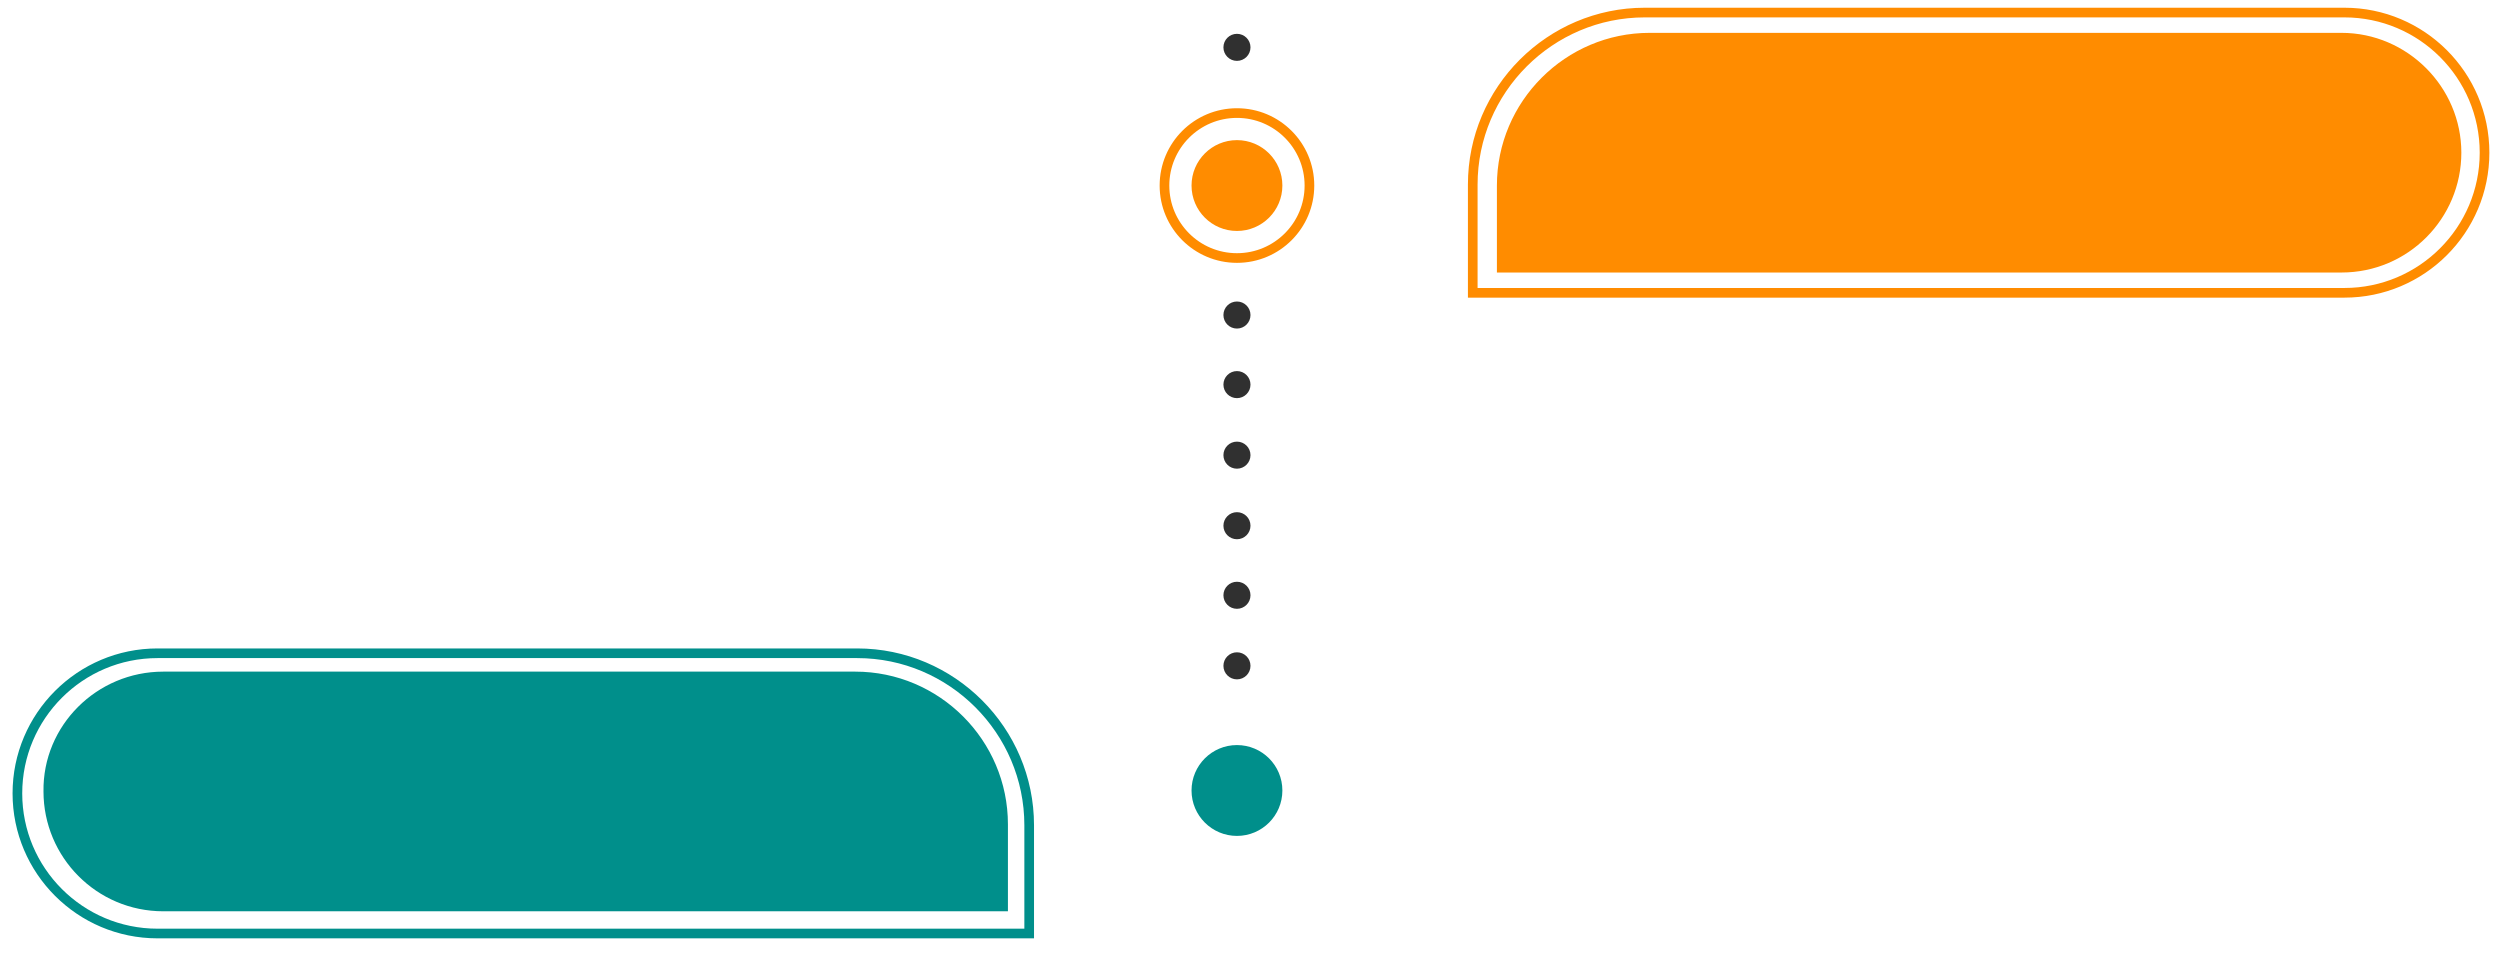
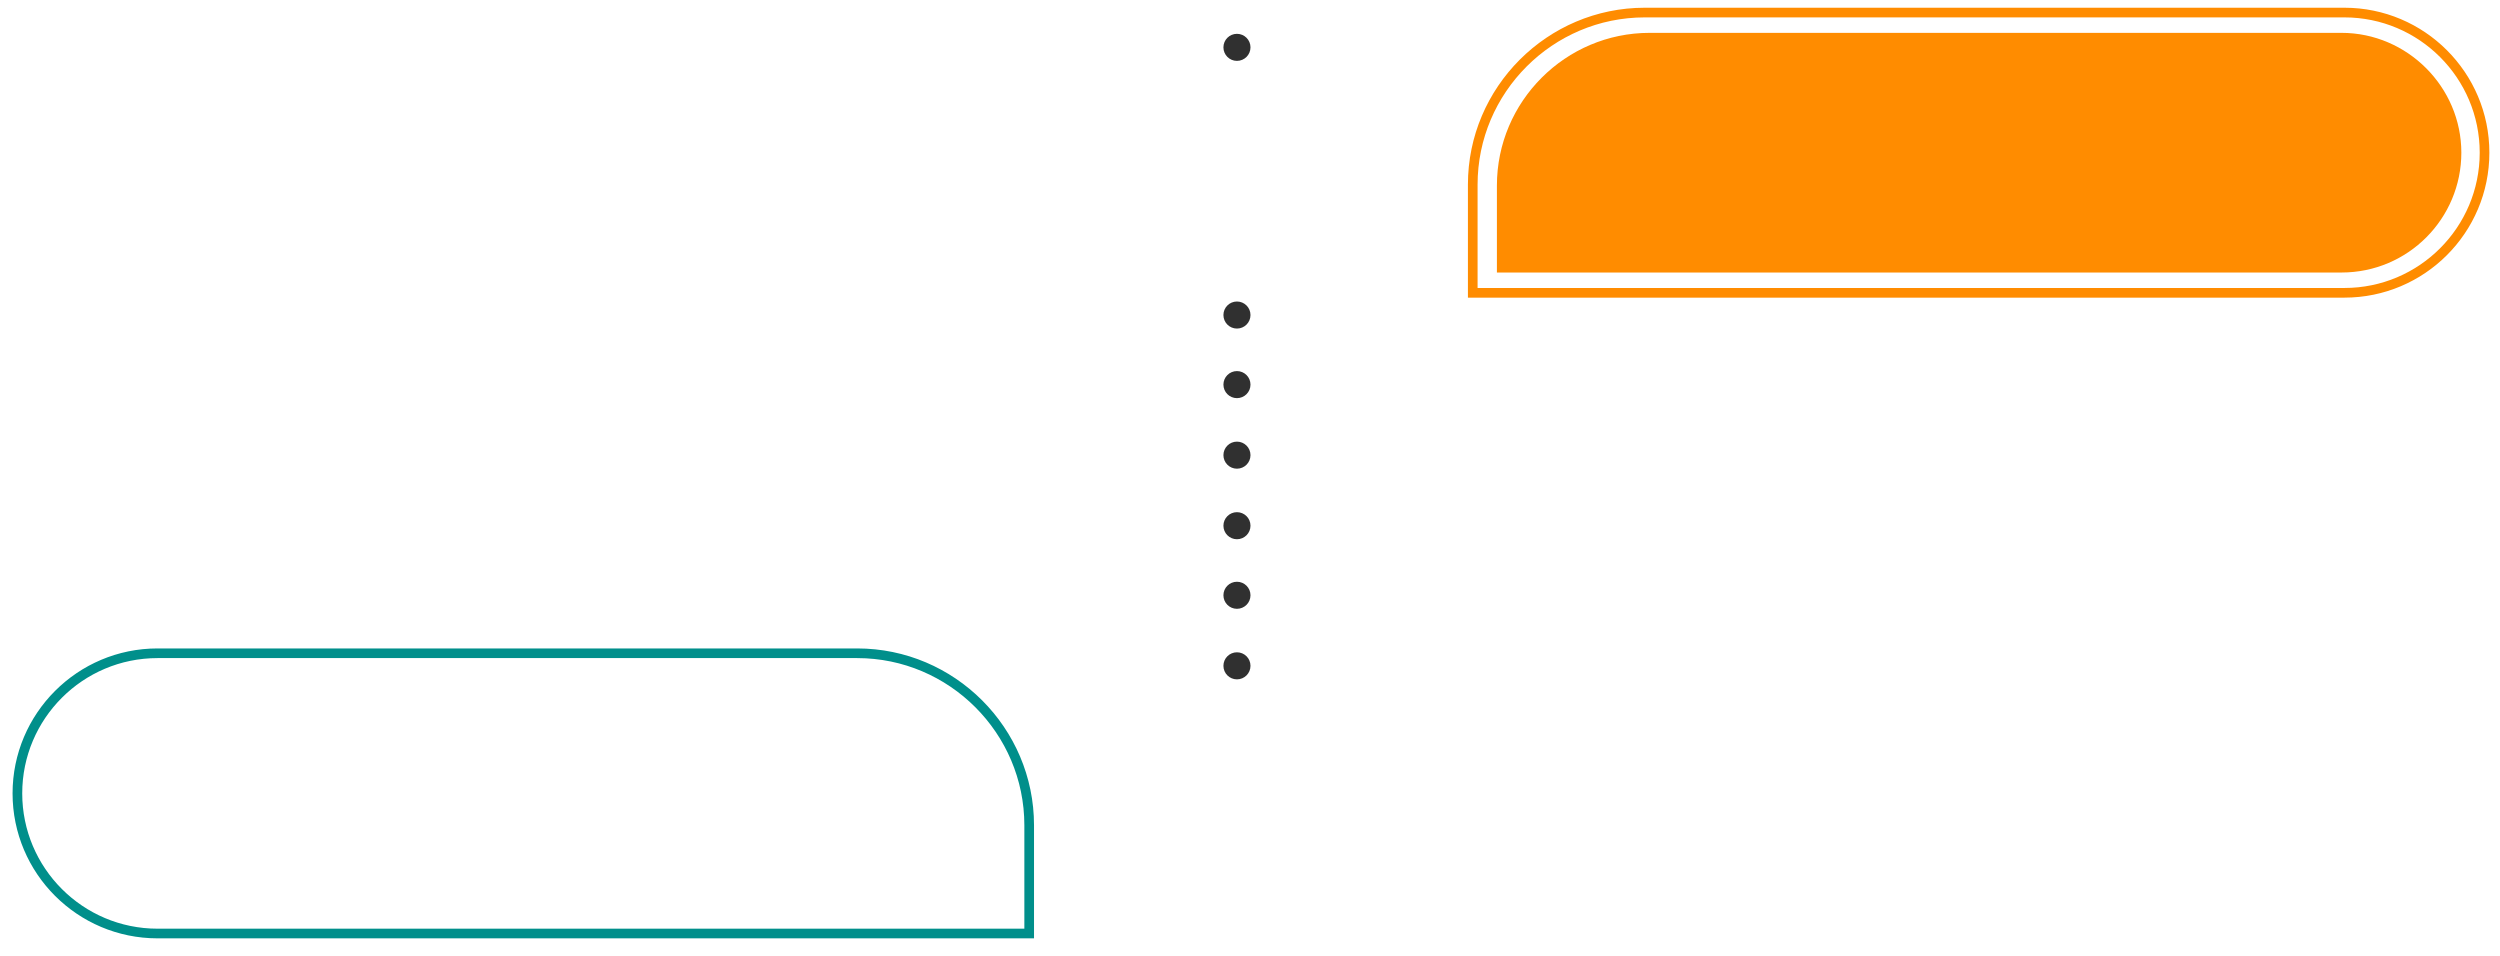
<svg xmlns="http://www.w3.org/2000/svg" x="0px" y="0px" viewBox="0 0 258.7 98.9" style="enable-background:new 0 0 258.7 98.9;" xml:space="preserve">
  <style type="text/css"> .st0{fill:none;stroke:#FF8C00;stroke-miterlimit:10;} .st1{fill:#303030;} .st2{fill:#008F8B;} .st3{fill:#FF8C00;} .st4{fill:none;stroke:#008F8B;stroke-miterlimit:10;} </style>
  <g id="BACKGROUND"> </g>
  <g id="OBJECTS">
-     <circle class="st0" cx="128" cy="19.2" r="7.5" />
    <g>
      <circle class="st1" cx="128" cy="32.6" r="1.4" />
      <circle class="st1" cx="128" cy="39.8" r="1.4" />
      <circle class="st1" cx="128" cy="47.1" r="1.4" />
      <circle class="st1" cx="128" cy="54.4" r="1.4" />
      <circle class="st1" cx="128" cy="61.6" r="1.4" />
      <circle class="st1" cx="128" cy="68.9" r="1.4" />
    </g>
    <circle class="st1" cx="128" cy="4.9" r="1.4" />
-     <circle class="st2" cx="128" cy="81.8" r="4.7" />
-     <circle class="st3" cx="128" cy="19.2" r="4.7" />
    <path class="st3" d="M242.3,3.4h-71.6c-8.7,0-15.8,7.1-15.8,15.8v4.7v4.3h87.4c6.9,0,12.4-5.6,12.4-12.4S249.1,3.4,242.3,3.4z" />
-     <path class="st2" d="M16.9,69.5h71.6c8.7,0,15.8,7.1,15.8,15.8V90v4.3H16.9c-6.9,0-12.4-5.6-12.4-12.4C4.4,75.1,10,69.5,16.9,69.5z " />
-     <path class="st4" d="M106.5,96.6H16.3c-8,0-14.5-6.5-14.5-14.5l0,0c0-8,6.5-14.5,14.5-14.5h72.4c9.8,0,17.8,8,17.8,17.8V96.6z" />
+     <path class="st4" d="M106.5,96.6H16.3c-8,0-14.5-6.5-14.5-14.5l0,0c0-8,6.5-14.5,14.5-14.5h72.4c9.8,0,17.8,8,17.8,17.8z" />
    <path class="st0" d="M152.4,30.3h90.2c8,0,14.5-6.5,14.5-14.5l0,0c0-8-6.5-14.5-14.5-14.5h-72.4c-9.8,0-17.8,8-17.8,17.8V30.3z" />
  </g>
  <g id="DESIGNED_BY_FREEPIK"> </g>
</svg>